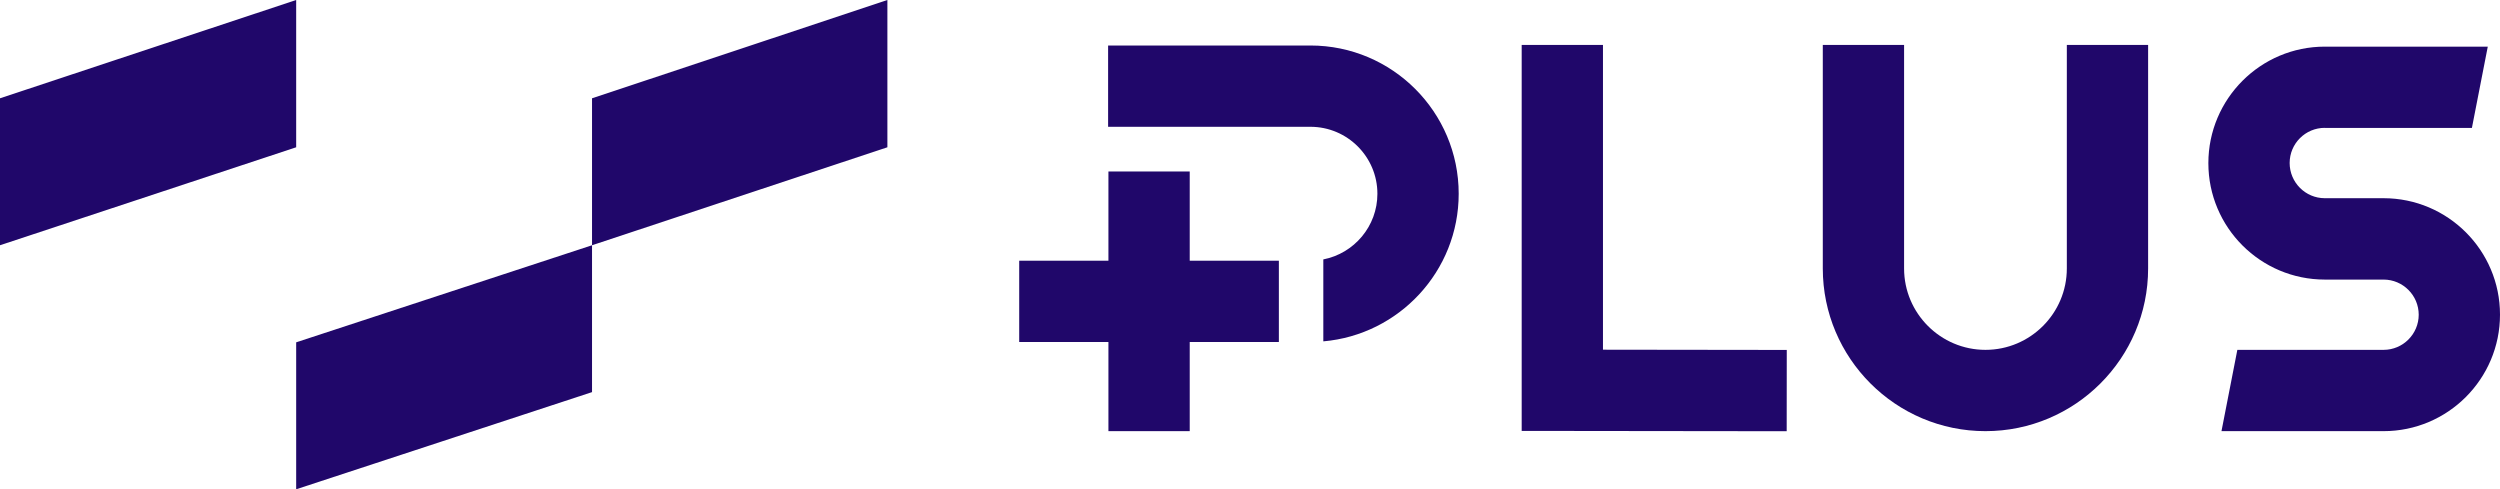
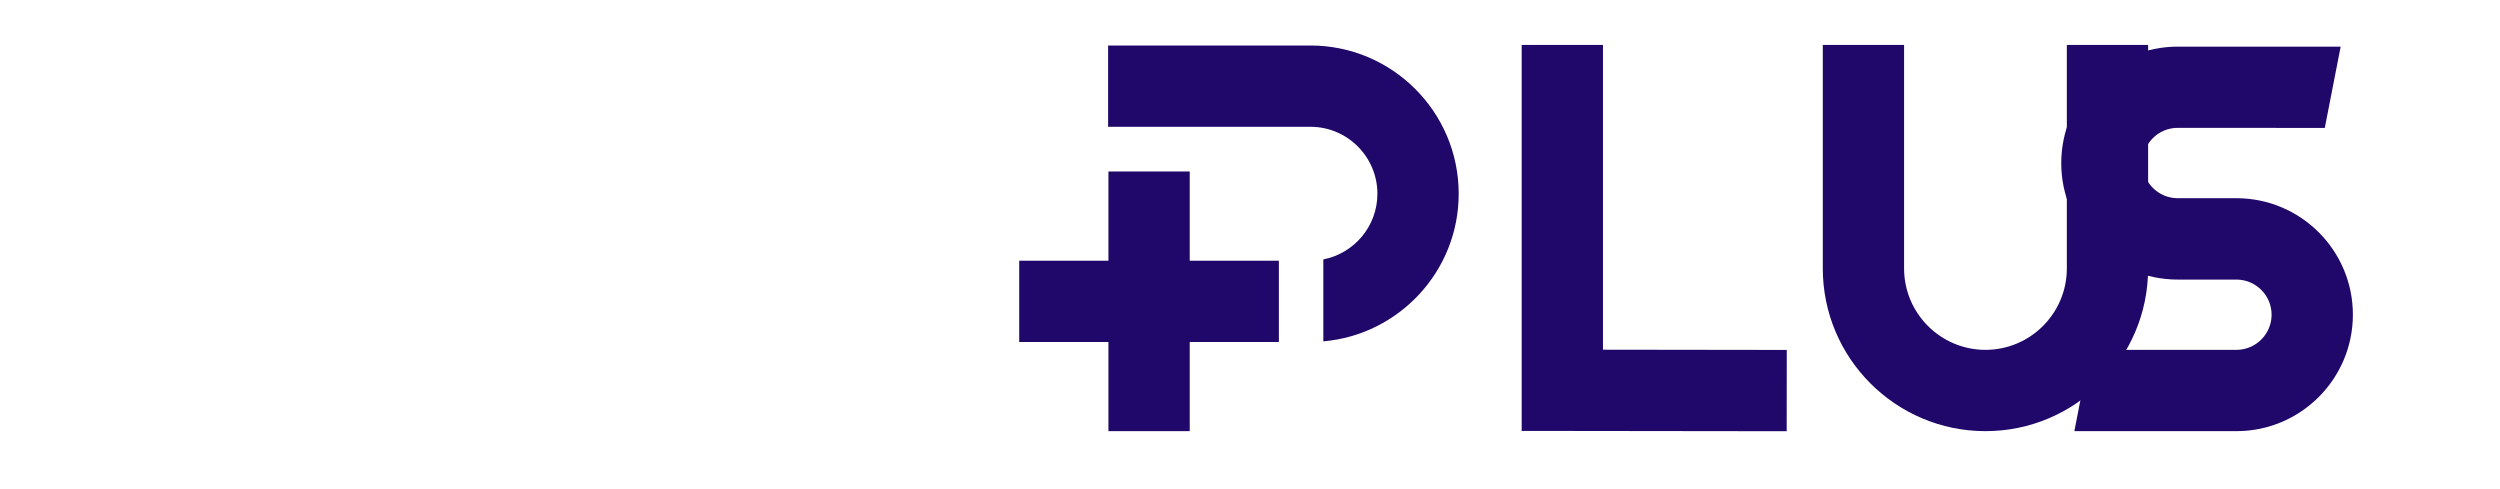
<svg xmlns="http://www.w3.org/2000/svg" id="Layer_2" viewBox="0 0 308.77 60.43">
  <defs>
    <style>      .cls-1 {        fill: #20076a;      }    </style>
  </defs>
  <g id="Layer_1-2" data-name="Layer_1">
    <g>
      <g>
-         <polygon class="cls-1" points="73.12 30.29 109.6 18.19 109.6 0 73.12 12.14 73.12 30.29" />
-         <polygon class="cls-1" points="36.58 17.1 36.58 0 0 12.14 0 17.1 0 30.29 36.58 18.19 36.58 17.1" />
-         <polygon class="cls-1" points="36.58 42.48 36.58 60.43 73.12 48.43 73.12 42.48 73.12 30.29 36.58 42.28 36.58 42.48" />
-       </g>
+         </g>
      <path class="cls-1" d="M255.27,33.16c0,5.54-4.51,10.05-10.05,10.05s-10.05-4.51-10.05-10.05V5.55h-10.04v27.61c0,11.08,9.01,20.09,20.09,20.09s20.09-9.01,20.09-20.09V5.55h-10.04v27.61Z" />
-       <path class="cls-1" d="M287.13,15.8h18.17l1.96-10.04h-20.13c-7.93,0-14.38,6.45-14.38,14.39s6.45,14.38,14.38,14.38h7.26c2.39,0,4.34,1.95,4.34,4.34s-1.95,4.34-4.34,4.34h-18.06l-1.96,10.04h20.02c7.93,0,14.38-6.45,14.38-14.39s-6.45-14.38-14.38-14.38h-7.26c-2.39,0-4.34-1.95-4.34-4.35s1.95-4.34,4.34-4.34Z" />
+       <path class="cls-1" d="M287.13,15.8l1.96-10.04h-20.13c-7.93,0-14.38,6.45-14.38,14.39s6.45,14.38,14.38,14.38h7.26c2.39,0,4.34,1.95,4.34,4.34s-1.95,4.34-4.34,4.34h-18.06l-1.96,10.04h20.02c7.93,0,14.38-6.45,14.38-14.39s-6.45-14.38-14.38-14.38h-7.26c-2.39,0-4.34-1.95-4.34-4.35s1.95-4.34,4.34-4.34Z" />
      <polygon class="cls-1" points="197.98 5.55 187.94 5.55 187.94 53.22 220.67 53.26 220.68 43.22 197.98 43.19 197.98 5.55" />
      <path class="cls-1" d="M161.85,5.62h-24.99v10.04h24.99c4.56,0,8.27,3.71,8.27,8.27,0,4.02-2.88,7.37-6.68,8.11v10.12c9.35-.81,16.72-8.67,16.72-18.23,0-10.1-8.21-18.31-18.31-18.31Z" />
      <polygon class="cls-1" points="146.94 21.18 136.9 21.18 136.9 32.2 125.88 32.2 125.88 42.24 136.9 42.24 136.9 53.25 146.94 53.25 146.94 42.24 157.95 42.24 157.95 32.2 146.94 32.2 146.94 21.18" />
    </g>
  </g>
</svg>